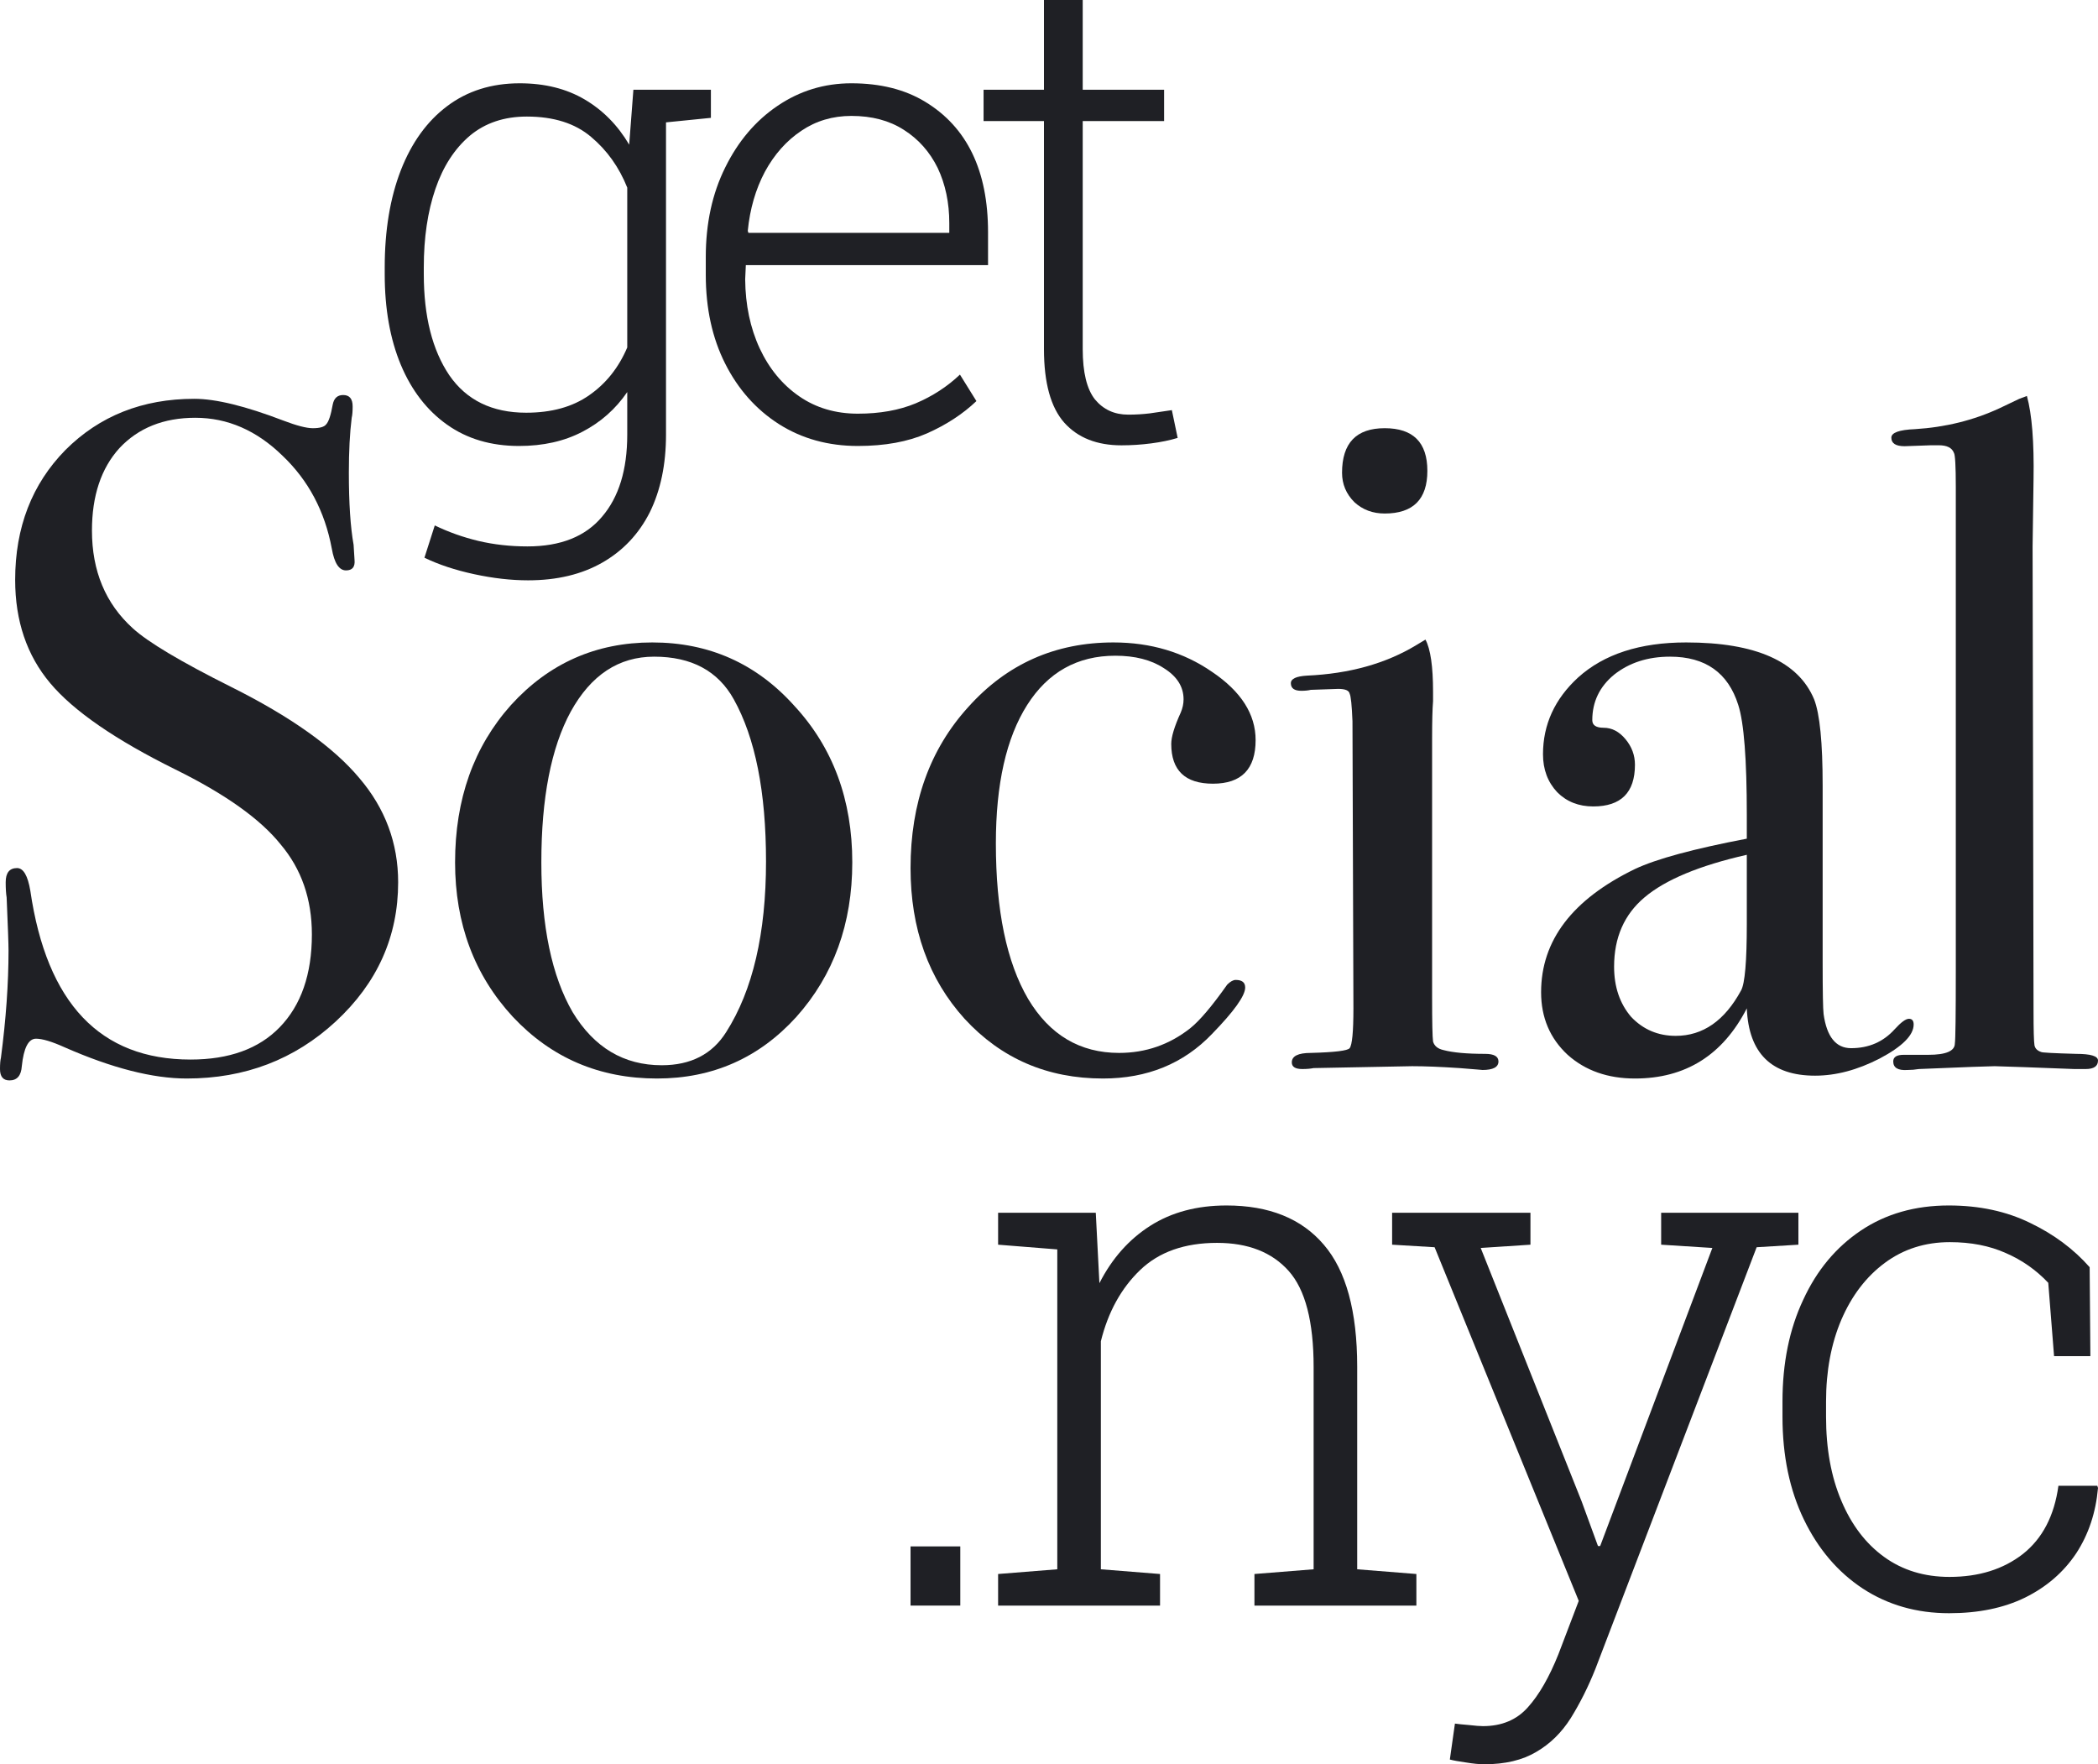
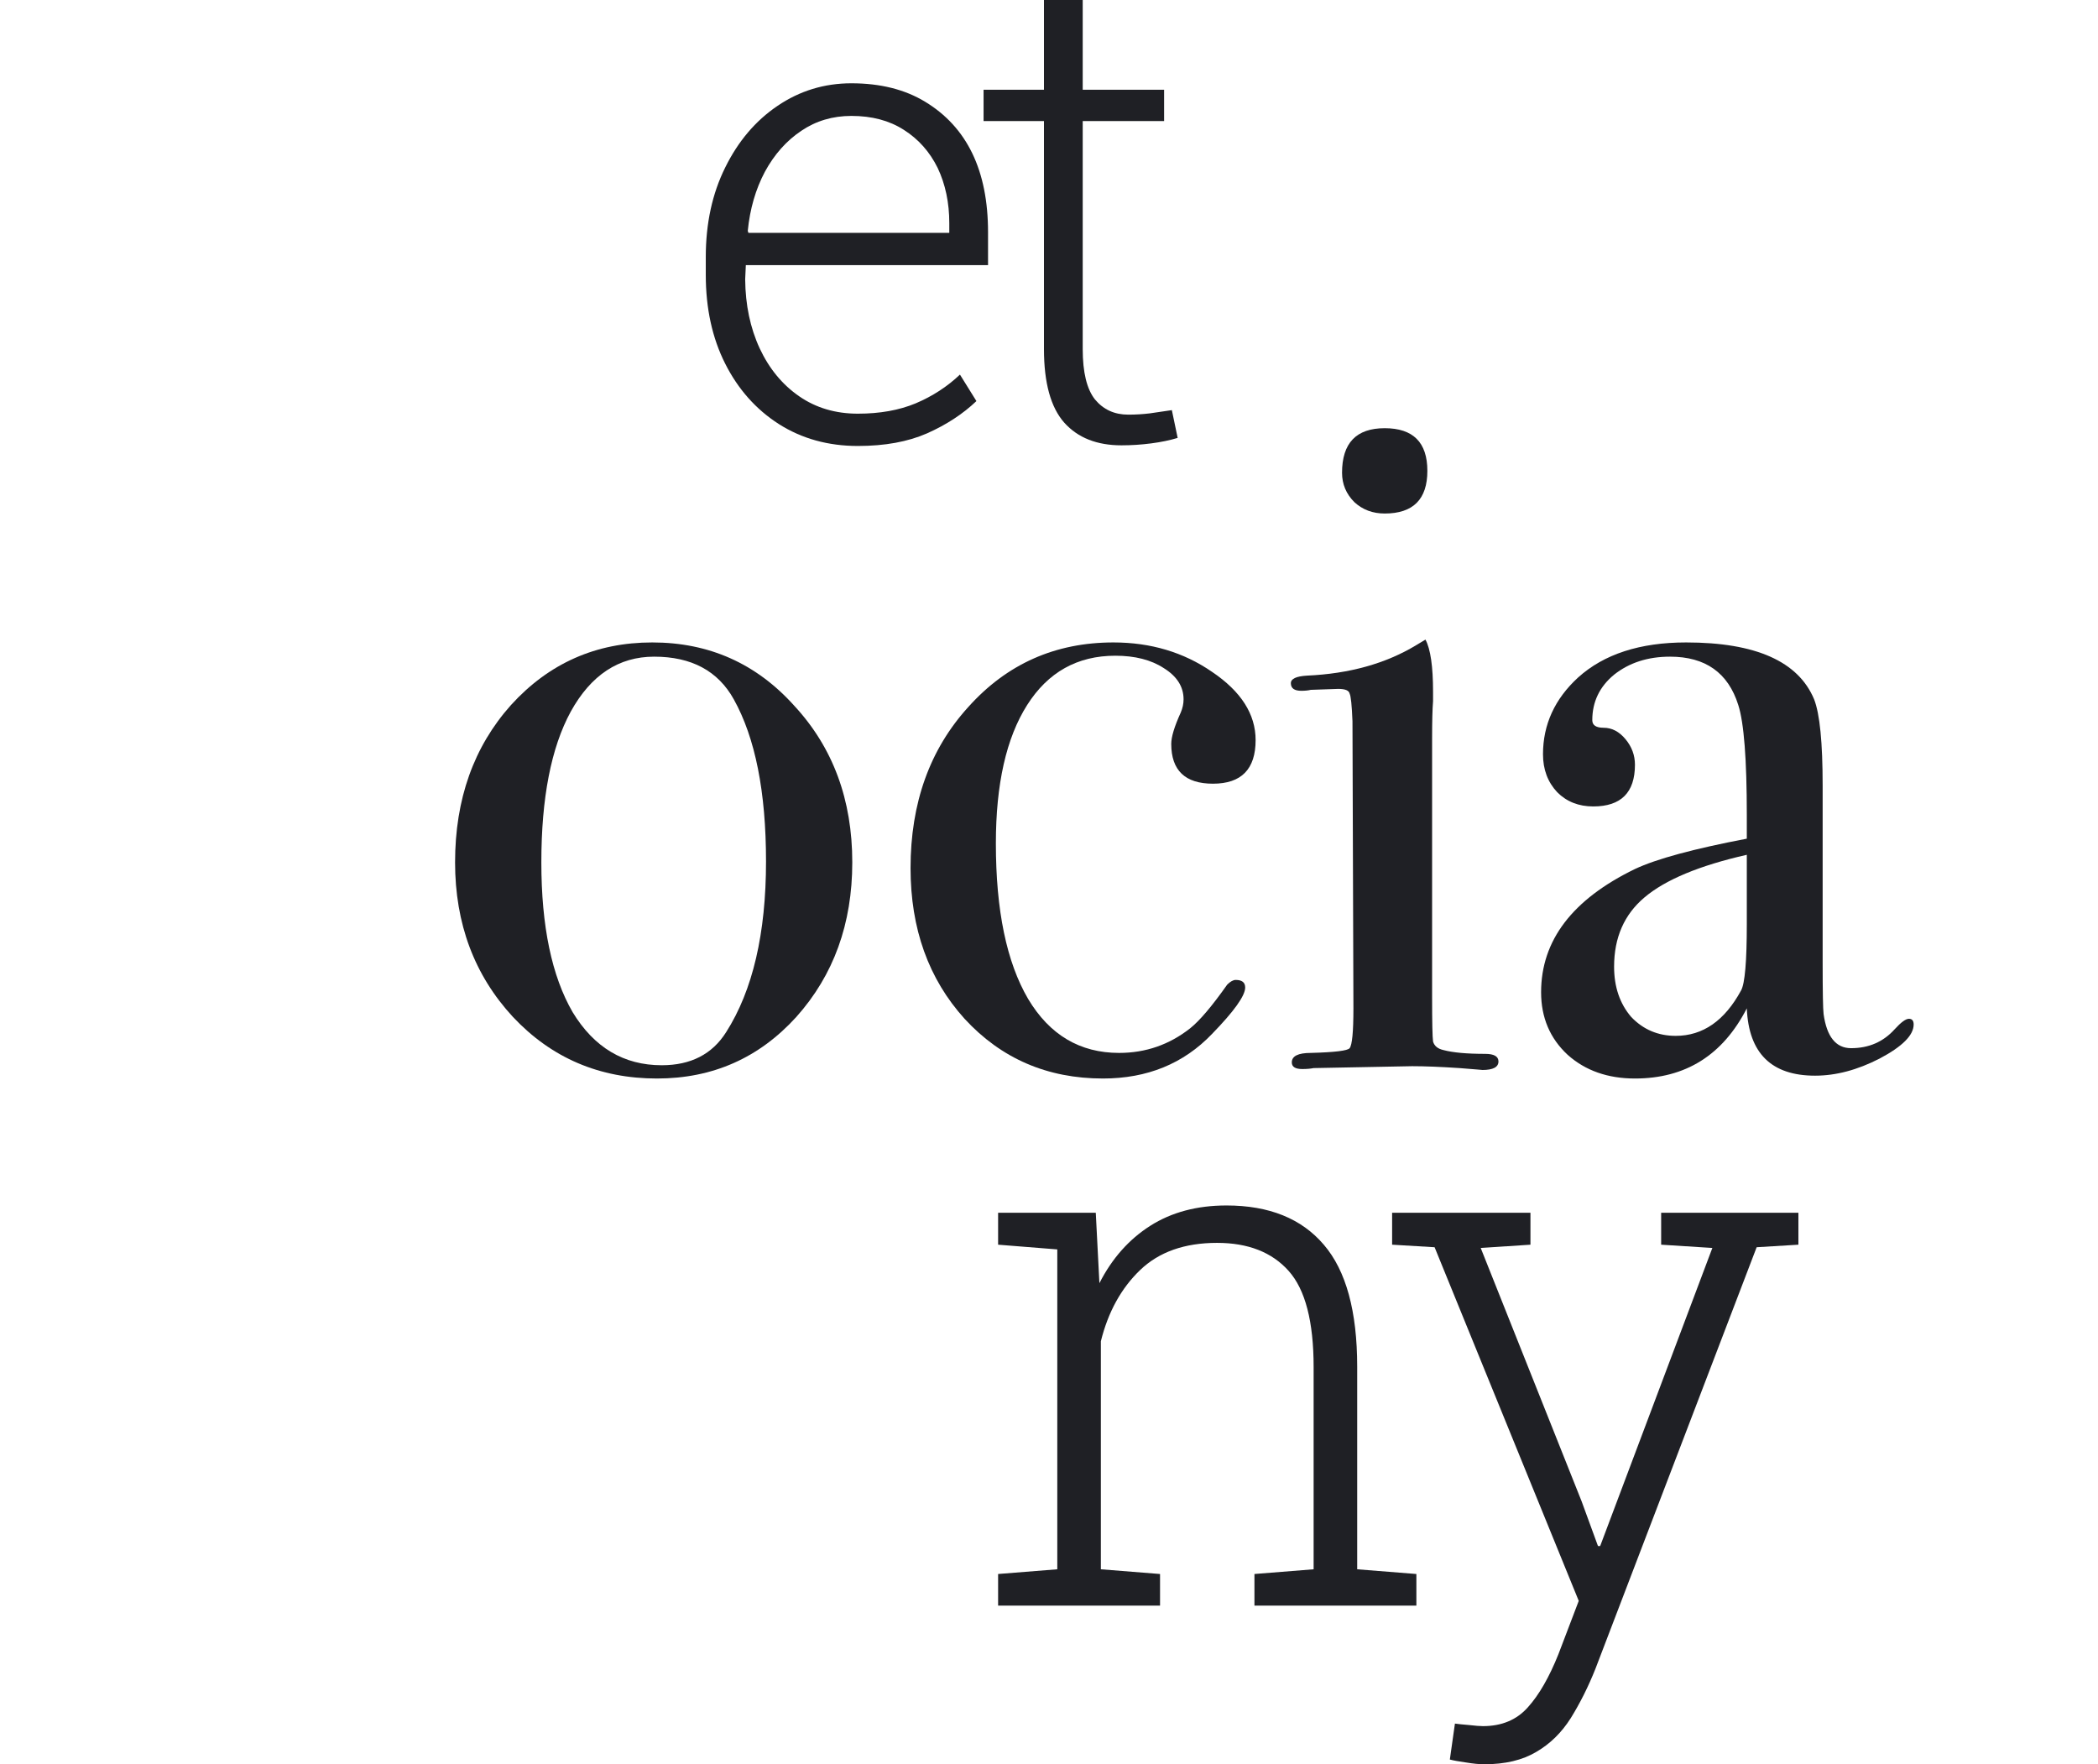
<svg xmlns="http://www.w3.org/2000/svg" width="440" height="370" viewBox="0 0 440 370" fill="none">
  <path d="M235.199 93.395C230.052 93.395 226.055 91.815 223.211 88.654C220.366 85.448 218.944 80.301 218.944 73.212V25.393H206.278V18.824H218.944V-0.006H227.071V18.824H244.14V25.393H227.071V73.212C227.071 78.088 227.929 81.61 229.645 83.778C231.406 85.9 233.732 86.961 236.621 86.961C238.157 86.961 239.669 86.871 241.159 86.69C242.65 86.464 244.185 86.238 245.765 86.013L246.984 91.838C245.359 92.334 243.507 92.718 241.43 92.989C239.353 93.26 237.276 93.395 235.199 93.395Z" fill="#1F2025" />
  <path d="M179.92 93.531C173.689 93.531 168.158 91.996 163.326 88.925C158.54 85.855 154.792 81.633 152.083 76.259C149.374 70.886 148.019 64.677 148.019 57.633V53.908C148.019 46.864 149.374 40.61 152.083 35.147C154.792 29.638 158.45 25.326 163.055 22.21C167.706 19.049 172.876 17.469 178.566 17.469C184.616 17.469 189.764 18.756 194.008 21.33C202.813 26.658 207.216 35.779 207.216 48.693V55.602H156.418L156.282 58.582C156.327 63.955 157.343 68.786 159.33 73.076C161.317 77.32 164.071 80.662 167.593 83.1C171.115 85.538 175.224 86.758 179.92 86.758C184.526 86.758 188.567 86.035 192.044 84.59C195.566 83.1 198.659 81.091 201.323 78.562L204.777 84.116C201.933 86.825 198.479 89.083 194.415 90.889C190.396 92.65 185.565 93.531 179.92 93.531ZM156.824 48.422L156.96 48.828H199.088V46.796C199.088 42.507 198.275 38.646 196.65 35.215C194.979 31.828 192.609 29.164 189.538 27.222C186.513 25.281 182.855 24.31 178.566 24.31C174.637 24.31 171.138 25.348 168.067 27.425C164.952 29.503 162.401 32.37 160.414 36.027C158.472 39.685 157.276 43.816 156.824 48.422Z" fill="#1F2025" />
-   <path d="M149.092 18.824V24.716L139.677 25.664V91.16C139.677 97.391 138.548 102.81 136.291 107.416C133.988 111.976 130.669 115.498 126.334 117.982C121.999 120.465 116.807 121.707 110.756 121.707C107.189 121.707 103.419 121.278 99.445 120.42C95.472 119.562 91.995 118.411 89.014 116.966L91.182 110.193C94.072 111.592 97.12 112.676 100.326 113.444C103.577 114.211 107.008 114.595 110.621 114.595C117.574 114.595 122.79 112.518 126.266 108.364C129.788 104.255 131.549 98.52 131.549 91.16V82.22C129.111 85.787 125.973 88.564 122.135 90.551C118.342 92.537 113.917 93.531 108.86 93.531C102.99 93.531 97.955 92.041 93.756 89.061C89.556 86.08 86.328 81.904 84.07 76.53C81.812 71.112 80.684 64.768 80.684 57.498V56.076C80.684 48.309 81.812 41.513 84.07 35.689C86.328 29.909 89.556 25.439 93.756 22.278C98 19.072 103.08 17.469 108.995 17.469C114.233 17.469 118.771 18.598 122.609 20.855C126.447 23.113 129.563 26.274 131.956 30.338L132.836 18.824H149.092ZM131.549 72.873V39.346C129.834 35.056 127.305 31.512 123.964 28.712C120.622 25.868 116.129 24.445 110.485 24.445C105.744 24.445 101.77 25.777 98.564 28.441C95.359 31.151 92.943 34.876 91.317 39.617C89.692 44.358 88.879 49.844 88.879 56.076V57.498C88.879 66.348 90.663 73.415 94.23 78.698C97.842 83.936 103.215 86.555 110.35 86.555C115.678 86.555 120.08 85.335 123.557 82.897C127.079 80.459 129.743 77.117 131.549 72.873Z" fill="#1F2025" />
-   <path d="M408.78 338.329C401.977 338.329 395.936 336.603 390.657 333.151C385.428 329.699 381.316 324.876 378.321 318.683C375.326 312.489 373.829 305.306 373.829 297.133V293.935C373.829 285.864 375.275 278.757 378.169 272.614C381.012 266.421 385.048 261.573 390.276 258.07C395.505 254.567 401.647 252.816 408.704 252.816C415.1 252.816 420.786 254.034 425.761 256.471C430.735 258.857 434.898 261.954 438.249 265.761L438.401 284.417H430.786L429.568 269.035C427.03 266.345 424.06 264.263 420.659 262.791C417.258 261.268 413.349 260.507 408.932 260.507C403.754 260.507 399.211 261.954 395.302 264.847C391.393 267.741 388.347 271.726 386.164 276.802C384.032 281.828 382.966 287.539 382.966 293.935V297.133C382.966 303.834 384.032 309.697 386.164 314.723C388.296 319.8 391.292 323.734 395.15 326.526C399.008 329.318 403.577 330.714 408.856 330.714C414.999 330.714 420.126 329.115 424.238 325.917C428.35 322.668 430.837 317.896 431.7 311.601H439.848L440 312.058C439.543 317.236 438.02 321.805 435.431 325.764C432.791 329.724 429.213 332.821 424.695 335.054C420.227 337.237 414.922 338.329 408.78 338.329Z" fill="#1F2025" />
  <path d="M311.301 370.006C310.235 370.006 308.94 369.879 307.417 369.625C305.945 369.422 304.828 369.219 304.067 369.016L305.133 361.477C305.844 361.579 306.834 361.68 308.103 361.782C309.423 361.934 310.387 362.01 310.996 362.01C314.956 362.01 318.103 360.69 320.439 358.051C322.774 355.462 324.906 351.756 326.835 346.933L331.099 335.74L300.869 261.573L291.96 261.04V254.339H320.972V261.04L310.539 261.725L331.708 314.875L335.135 324.242H335.592L359.121 261.725L348.384 261.04V254.339H377.168V261.04L368.411 261.573L334.602 349.979C333.13 353.685 331.404 357.137 329.424 360.335C327.495 363.381 325.083 365.741 322.19 367.417C319.296 369.143 315.667 370.006 311.301 370.006Z" fill="#1F2025" />
  <path d="M243.288 330.105V336.729H209.327V330.105L221.739 329.115V262.03L209.327 261.04V254.339H229.81L230.572 269.111C233.212 263.933 236.765 259.923 241.232 257.08C245.7 254.237 251.03 252.816 257.223 252.816C266.158 252.816 272.96 255.557 277.63 261.04C282.301 266.472 284.636 275 284.636 286.625V329.115L297.048 330.105V336.729H263.086V330.105L275.498 329.115V286.701C275.498 277.157 273.747 270.431 270.244 266.522C266.741 262.613 261.741 260.659 255.243 260.659C248.441 260.659 243.06 262.563 239.1 266.37C235.141 270.177 232.399 275.152 230.876 281.295V329.115L243.288 330.105Z" fill="#1F2025" />
-   <path d="M201.396 324.317V336.729H190.964V324.317H201.396Z" fill="#1F2025" />
-   <path d="M440 222.412C440 223.605 439.138 224.201 437.415 224.201H435.03C434.765 224.201 431.252 224.069 424.493 223.804L418.329 223.605C417.269 223.605 411.967 223.804 402.424 224.201C401.629 224.334 400.834 224.4 400.039 224.4C398.05 224.533 397.056 223.936 397.056 222.611C397.056 221.683 397.785 221.219 399.243 221.219H404.412C408.124 221.219 409.979 220.424 409.979 218.833C410.112 218.038 410.178 212.869 410.178 203.326V102.13C410.178 97.756 410.045 95.37 409.78 94.973C409.383 93.912 408.322 93.382 406.599 93.382H405.009L399.442 93.581C397.587 93.581 396.659 92.985 396.659 91.792C396.659 90.731 398.315 90.135 401.629 90.002C407.991 89.605 413.889 88.147 419.323 85.629L423.498 83.64L425.089 83.044C426.149 86.888 426.613 92.719 426.481 100.539L426.282 114.655L426.481 212.074C426.481 216.05 426.547 218.436 426.679 219.231C426.812 219.894 427.276 220.357 428.071 220.623C428.204 220.755 430.656 220.888 435.427 221.02C438.476 221.02 440 221.484 440 222.412Z" fill="#1F2025" />
  <path d="M401.339 214.857C401.339 217.11 398.953 219.496 394.181 222.014C389.542 224.4 385.036 225.593 380.662 225.593C371.517 225.593 366.745 220.888 366.347 211.477C361.311 221.285 353.491 226.189 342.888 226.189C337.188 226.189 332.483 224.533 328.772 221.219C325.061 217.773 323.205 213.399 323.205 208.097C323.205 197.229 329.766 188.614 342.888 182.252C347.394 180.131 355.214 178.01 366.347 175.89V170.919C366.347 159.256 365.751 151.568 364.558 147.857C362.438 141.097 357.666 137.718 350.244 137.718C345.605 137.718 341.695 138.977 338.514 141.495C335.465 144.013 333.941 147.194 333.941 151.038C333.941 152.098 334.736 152.629 336.327 152.629C338.05 152.629 339.574 153.424 340.899 155.014C342.225 156.605 342.888 158.394 342.888 160.382C342.888 166.214 339.972 169.13 334.14 169.13C331.091 169.13 328.573 168.136 326.585 166.148C324.597 164.027 323.603 161.376 323.603 158.195C323.603 151.966 326.055 146.598 330.959 142.092C336.393 137.187 343.948 134.735 353.623 134.735C368.203 134.735 377.15 138.712 380.463 146.664C381.656 149.713 382.253 155.743 382.253 164.756V201.934C382.253 208.031 382.319 211.61 382.451 212.67C383.114 217.442 385.036 219.827 388.217 219.827C391.928 219.827 394.977 218.502 397.362 215.851C398.688 214.393 399.682 213.664 400.345 213.664C401.007 213.664 401.339 214.062 401.339 214.857ZM366.347 193.783V179.27C356.407 181.523 349.25 184.505 344.876 188.216C340.634 191.795 338.514 196.633 338.514 202.73C338.514 206.971 339.707 210.483 342.092 213.267C344.611 215.917 347.725 217.243 351.437 217.243C357.136 217.243 361.709 214.062 365.155 207.7C365.95 206.242 366.347 201.603 366.347 193.783Z" fill="#1F2025" />
  <path d="M299.352 98.75C299.352 104.714 296.37 107.697 290.405 107.697C287.887 107.697 285.766 106.901 284.043 105.311C282.32 103.588 281.459 101.533 281.459 99.148C281.459 92.918 284.441 89.803 290.405 89.803C296.37 89.803 299.352 92.786 299.352 98.75ZM314.263 222.611C314.263 223.803 313.136 224.4 310.883 224.4C311.016 224.4 309.425 224.267 306.112 224.002C302.135 223.737 298.822 223.605 296.171 223.605L275.494 224.002C274.832 224.135 274.036 224.201 273.109 224.201C271.651 224.201 270.922 223.737 270.922 222.809C270.922 221.484 272.247 220.821 274.898 220.821C279.935 220.689 282.652 220.357 283.049 219.827C283.579 219.165 283.845 216.381 283.845 211.477L283.646 151.237C283.513 147.923 283.314 146.001 283.049 145.471C282.917 144.808 282.121 144.477 280.664 144.477L274.898 144.676C274.368 144.808 273.705 144.875 272.91 144.875C271.452 144.875 270.723 144.345 270.723 143.284C270.723 142.356 271.849 141.826 274.103 141.694C282.983 141.296 290.604 139.175 296.966 135.332L298.954 134.139C300.015 136.127 300.545 139.772 300.545 145.074C300.545 144.808 300.545 145.471 300.545 147.062C300.412 148.652 300.346 151.237 300.346 154.815V209.091C300.346 214.393 300.412 217.508 300.545 218.436C300.81 219.363 301.539 219.96 302.732 220.225C304.72 220.755 307.636 221.02 311.48 221.02C313.335 221.02 314.263 221.55 314.263 222.611Z" fill="#1F2025" />
  <path d="M263.332 155.213C263.332 161.31 260.35 164.359 254.386 164.359C248.554 164.359 245.638 161.575 245.638 156.008C245.638 154.55 246.301 152.364 247.626 149.448C248.024 148.52 248.222 147.592 248.222 146.664C248.222 144.013 246.831 141.826 244.047 140.103C241.397 138.38 238.017 137.519 233.908 137.519C225.955 137.519 219.792 140.965 215.418 147.857C211.044 154.749 208.858 164.425 208.858 176.884C208.858 190.933 211.111 201.802 215.617 209.489C220.124 217.044 226.486 220.821 234.703 220.821C240.27 220.821 245.24 219.098 249.614 215.652C251.602 214.062 254.187 211.013 257.368 206.507C258.031 205.844 258.627 205.513 259.157 205.513C260.483 205.513 261.145 206.043 261.145 207.103C261.145 208.826 258.826 212.074 254.187 216.845C248.222 223.075 240.601 226.189 231.323 226.189C219.66 226.189 209.984 222.014 202.297 213.664C194.742 205.314 190.964 194.777 190.964 182.053C190.964 168.401 195.007 157.135 203.092 148.255C211.177 139.242 221.316 134.735 233.51 134.735C241.33 134.735 248.222 136.79 254.187 140.899C260.284 145.007 263.332 149.779 263.332 155.213Z" fill="#1F2025" />
  <path d="M178.744 180.86C178.744 193.717 174.834 204.519 167.014 213.267C159.194 221.882 149.452 226.189 137.788 226.189C125.727 226.189 115.654 221.882 107.569 213.267C99.483 204.519 95.441 193.717 95.441 180.86C95.441 167.606 99.351 156.605 107.171 147.857C115.123 139.109 124.998 134.735 136.794 134.735C148.723 134.735 158.663 139.176 166.616 148.056C174.701 156.804 178.744 167.738 178.744 180.86ZM160.652 180.661C160.652 166.082 158.398 154.749 153.892 146.664C150.578 140.7 145.012 137.718 137.192 137.718C129.769 137.718 123.937 141.561 119.696 149.249C115.587 156.804 113.533 167.341 113.533 180.86C113.533 194.247 115.72 204.718 120.094 212.273C124.6 219.695 130.83 223.406 138.782 223.406C144.879 223.406 149.386 221.087 152.301 216.448C157.868 207.7 160.652 195.771 160.652 180.661Z" fill="#1F2025" />
-   <path d="M83.501 185.035C83.501 196.434 79.128 206.176 70.38 214.261C61.765 222.213 51.36 226.189 39.166 226.189C32.009 226.189 23.46 224.002 13.519 219.629C10.868 218.436 8.88 217.839 7.555 217.839C5.964 217.839 4.97 219.761 4.573 223.605C4.44 225.593 3.579 226.587 1.988 226.587C0.663 226.587 0 225.792 0 224.201C0 223.141 0.066 222.346 0.199 221.815C1.259 213.73 1.789 206.242 1.789 199.35C1.789 198.024 1.657 194.313 1.392 188.216C1.259 187.421 1.193 186.36 1.193 185.035C1.193 183.047 1.988 182.053 3.579 182.053C4.904 182.053 5.832 183.643 6.362 186.824C9.808 210.417 21.008 222.213 39.961 222.213C48.047 222.213 54.276 219.96 58.65 215.453C63.156 210.814 65.409 204.32 65.409 195.97C65.409 188.547 63.222 182.252 58.849 177.083C54.607 171.781 47.251 166.545 36.78 161.376C24.189 155.147 15.441 149.116 10.537 143.284C5.633 137.452 3.181 130.229 3.181 121.614C3.181 110.613 6.693 101.534 13.718 94.376C20.875 87.219 29.888 83.64 40.757 83.64C45.263 83.64 51.493 85.165 59.445 88.213C62.228 89.273 64.283 89.804 65.608 89.804C67.066 89.804 67.994 89.539 68.392 89.008C68.922 88.478 69.386 87.087 69.783 84.833C70.048 83.508 70.777 82.845 71.97 82.845C73.296 82.845 73.958 83.64 73.958 85.231C73.958 86.291 73.892 87.087 73.76 87.617C73.362 90.798 73.163 94.641 73.163 99.148C73.163 105.51 73.495 110.546 74.157 114.258L74.356 117.439C74.489 118.897 73.892 119.626 72.567 119.626C71.109 119.626 70.115 118.101 69.585 115.053C68.127 107.233 64.68 100.738 59.246 95.569C53.812 90.267 47.715 87.617 40.956 87.617C34.328 87.617 29.027 89.737 25.05 93.979C21.207 98.22 19.285 103.986 19.285 111.275C19.285 119.758 22.134 126.584 27.834 131.753C31.015 134.669 37.907 138.778 48.51 144.08C60.969 150.309 69.916 156.671 75.35 163.166C80.784 169.528 83.501 176.817 83.501 185.035Z" fill="#1F2025" />
</svg>